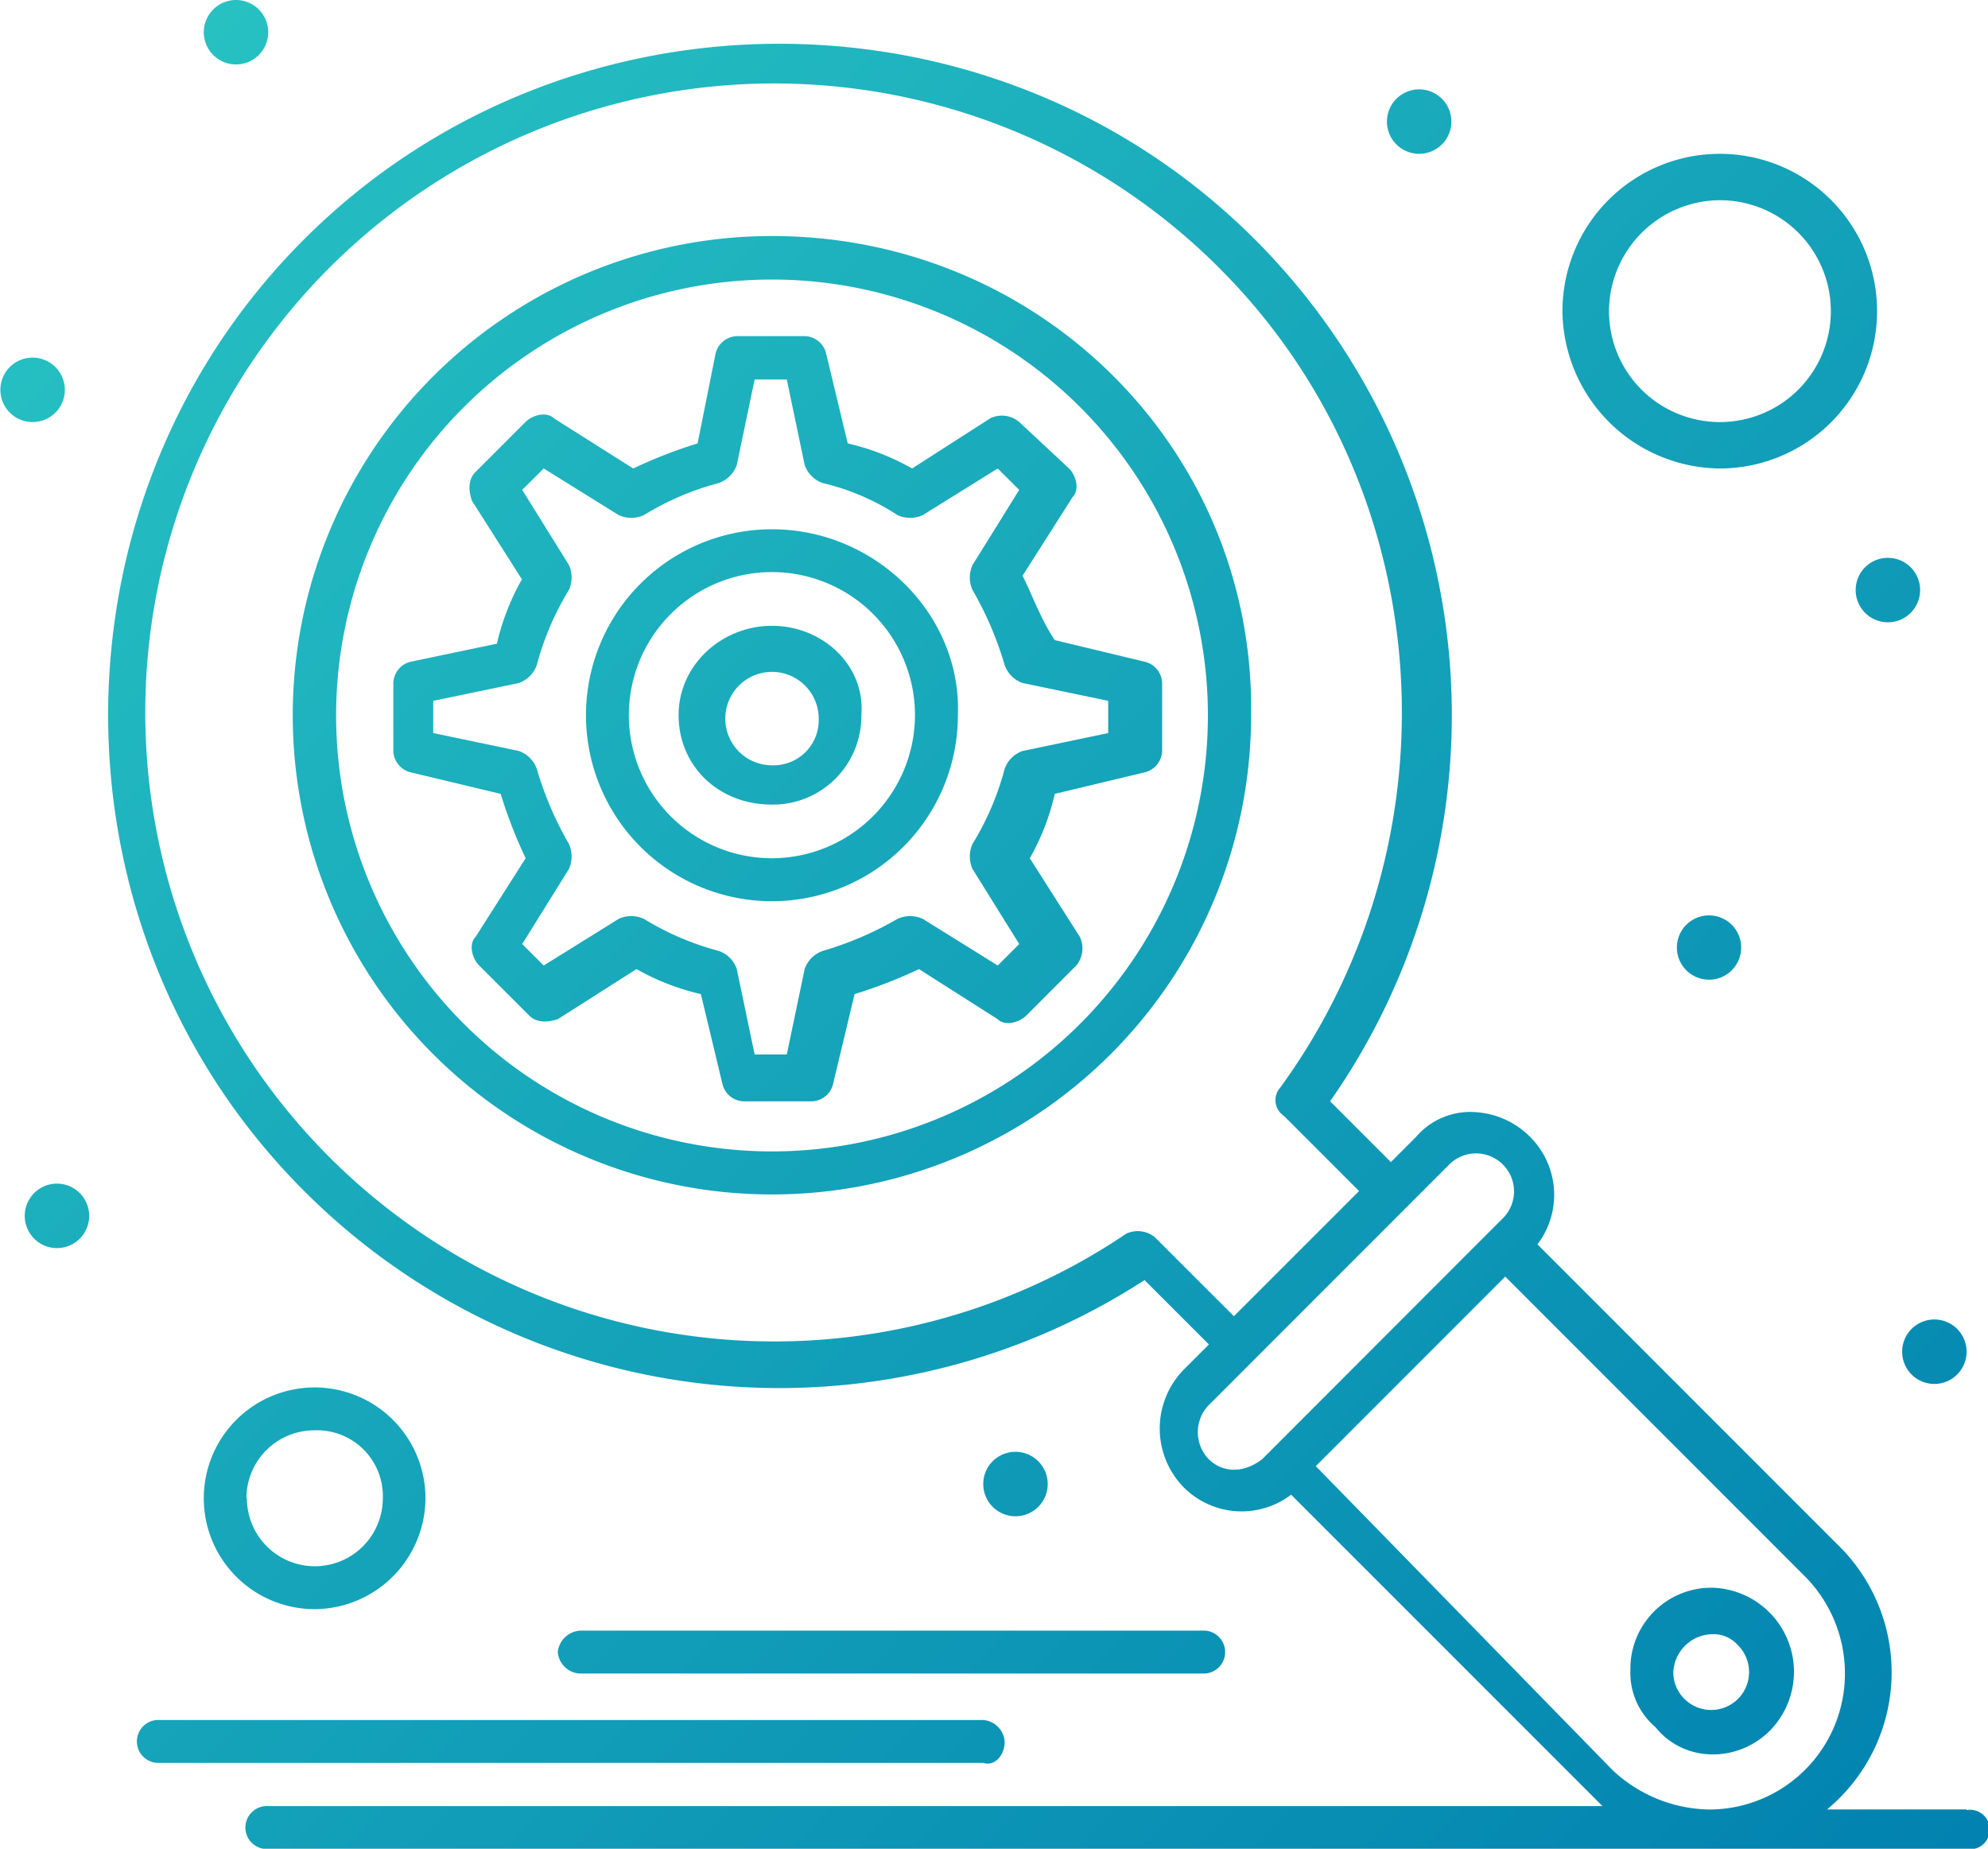
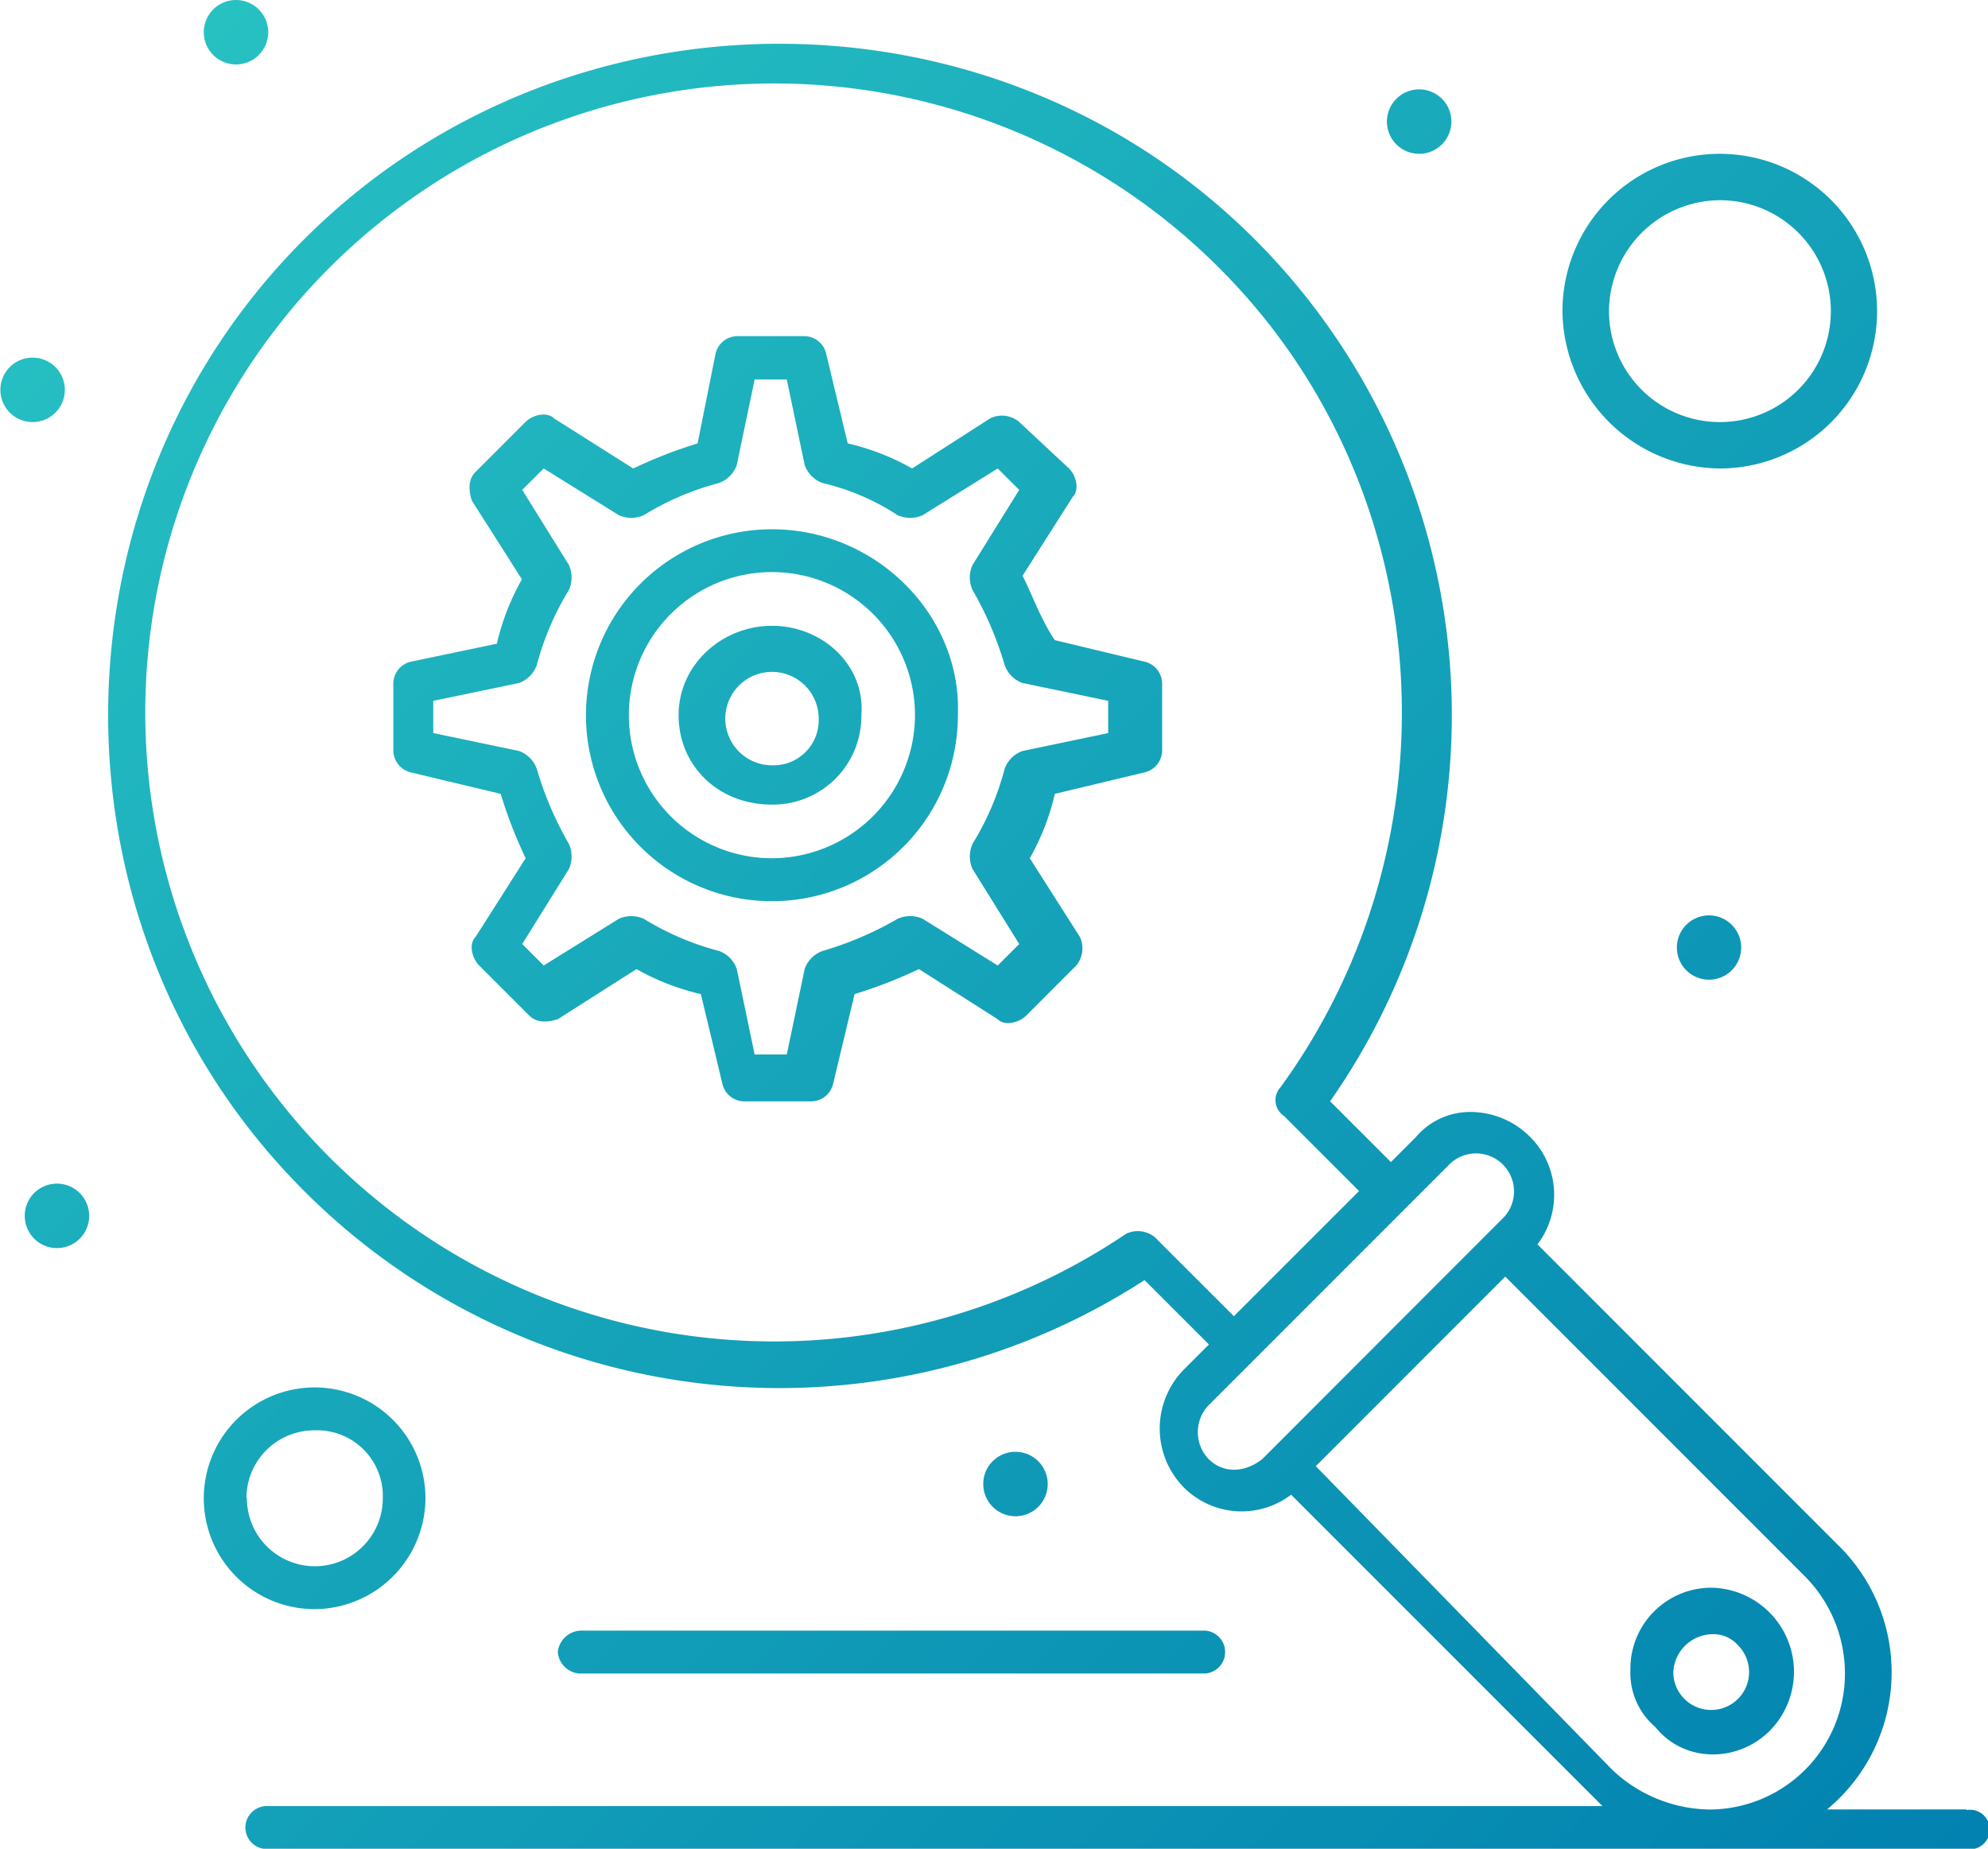
<svg xmlns="http://www.w3.org/2000/svg" xmlns:xlink="http://www.w3.org/1999/xlink" id="Layer_1" data-name="Layer 1" viewBox="0 0 255.4 237.49">
  <defs>
    <style>.cls-1{fill:url(#linear-gradient);}.cls-2{fill:url(#linear-gradient-2);}.cls-3{fill:url(#linear-gradient-3);}.cls-4{fill:url(#linear-gradient-4);}.cls-5{fill:url(#linear-gradient-5);}.cls-6{fill:url(#linear-gradient-6);}.cls-7{fill:url(#linear-gradient-7);}.cls-8{fill:url(#linear-gradient-8);}.cls-9{fill:url(#linear-gradient-9);}.cls-10{fill:url(#linear-gradient-10);}.cls-11{fill:url(#linear-gradient-11);}.cls-12{fill:url(#linear-gradient-12);}.cls-13{fill:url(#linear-gradient-13);}.cls-14{fill:url(#linear-gradient-14);}.cls-15{fill:url(#linear-gradient-15);}.cls-16{fill:url(#linear-gradient-16);}.cls-17{fill:url(#linear-gradient-17);}.cls-18{fill:url(#linear-gradient-18);}</style>
    <linearGradient id="linear-gradient" x1="21.03" y1="33.39" x2="265.44" y2="277.81" gradientUnits="userSpaceOnUse">
      <stop offset="0" stop-color="#28c3c3" />
      <stop offset="1" stop-color="#0080af" />
    </linearGradient>
    <linearGradient id="linear-gradient-2" x1="21.09" y1="33.34" x2="265.5" y2="277.75" xlink:href="#linear-gradient" />
    <linearGradient id="linear-gradient-3" x1="21.09" y1="33.34" x2="265.5" y2="277.75" xlink:href="#linear-gradient" />
    <linearGradient id="linear-gradient-4" x1="21.18" y1="33.25" x2="265.59" y2="277.66" xlink:href="#linear-gradient" />
    <linearGradient id="linear-gradient-5" x1="-57" y1="111.43" x2="187.41" y2="355.84" xlink:href="#linear-gradient" />
    <linearGradient id="linear-gradient-6" x1="-12.67" y1="67.1" x2="231.74" y2="311.51" xlink:href="#linear-gradient" />
    <linearGradient id="linear-gradient-7" x1="100.79" y1="-46.36" x2="345.2" y2="198.05" xlink:href="#linear-gradient" />
    <linearGradient id="linear-gradient-8" x1="66.34" y1="-11.91" x2="310.75" y2="232.5" xlink:href="#linear-gradient" />
    <linearGradient id="linear-gradient-9" x1="54.85" y1="-0.43" x2="299.26" y2="243.99" xlink:href="#linear-gradient" />
    <linearGradient id="linear-gradient-10" x1="100.79" y1="-46.36" x2="345.2" y2="198.05" xlink:href="#linear-gradient" />
    <linearGradient id="linear-gradient-11" x1="30.51" y1="23.92" x2="274.92" y2="268.33" xlink:href="#linear-gradient" />
    <linearGradient id="linear-gradient-12" x1="-5.55" y1="59.98" x2="238.86" y2="304.39" xlink:href="#linear-gradient" />
    <linearGradient id="linear-gradient-13" x1="20.15" y1="34.28" x2="264.56" y2="278.69" xlink:href="#linear-gradient" />
    <linearGradient id="linear-gradient-14" x1="-0.99" y1="55.42" x2="243.42" y2="299.83" xlink:href="#linear-gradient" />
    <linearGradient id="linear-gradient-15" x1="-57.8" y1="112.23" x2="186.61" y2="356.64" xlink:href="#linear-gradient" />
    <linearGradient id="linear-gradient-16" x1="-31.39" y1="85.82" x2="213.02" y2="330.23" xlink:href="#linear-gradient" />
    <linearGradient id="linear-gradient-17" x1="-58.61" y1="113.04" x2="185.8" y2="357.45" xlink:href="#linear-gradient" />
    <linearGradient id="linear-gradient-18" x1="107.91" y1="-53.48" x2="352.32" y2="190.93" xlink:href="#linear-gradient" />
  </defs>
  <g id="_956_Database_Optimization_Search" data-name="956, Database, Optimization, Search">
    <path class="cls-1" d="M109,109.8c-6.43,0-12,5-12,11.48s5.06,11.49,12,11.49a11.37,11.37,0,0,0,11.48-11.49C121,114.85,115.47,109.8,109,109.8Zm0,17.92a6,6,0,1,1,6-6A5.8,5.8,0,0,1,109,127.72Z" transform="translate(-9.82 -29.41)" />
    <path class="cls-2" d="M109,97.4a23.89,23.89,0,1,0,23.88,23.88C133.38,108.42,122.36,97.4,109,97.4Zm0,42.26a18.38,18.38,0,1,1,18.37-18.38A18.43,18.43,0,0,1,109,139.66Z" transform="translate(-9.82 -29.41)" />
    <path class="cls-3" d="M141.19,103.37l6.43-10.11c.92-.92.46-2.75-.46-3.67l-6.43-6a3.46,3.46,0,0,0-3.67-.46L127,89.59a30.63,30.63,0,0,0-8.27-3.22l-2.76-11.48a2.9,2.9,0,0,0-2.75-2.3h-8.73a2.9,2.9,0,0,0-2.75,2.3l-2.3,11.48a61.32,61.32,0,0,0-8.27,3.22L81,83.16c-.92-.92-2.75-.46-3.67.46l-6.43,6.43c-.92.91-.92,2.29-.46,3.67l6.43,10.11a31,31,0,0,0-3.22,8.27l-11,2.3a2.9,2.9,0,0,0-2.3,2.75v8.73a2.92,2.92,0,0,0,2.3,2.76l11.49,2.75a61.24,61.24,0,0,0,3.21,8.27l-6.43,10.1c-.92.92-.46,2.76.46,3.68l6.43,6.43c.92.92,2.29.92,3.68.46l10.1-6.43a30.93,30.93,0,0,0,8.27,3.21l2.76,11.49a2.89,2.89,0,0,0,2.75,2.29h8.73a2.91,2.91,0,0,0,2.76-2.29l2.75-11.49a61.24,61.24,0,0,0,8.27-3.21l10.1,6.43c.92.92,2.76.46,3.68-.46l6.43-6.43a3.47,3.47,0,0,0,.46-3.68l-6.43-10.1a30.4,30.4,0,0,0,3.21-8.27l11.49-2.75a2.92,2.92,0,0,0,2.3-2.76v-8.73a2.9,2.9,0,0,0-2.3-2.75l-11.49-2.76C143.49,108.88,142.57,106.12,141.19,103.37Zm11,20.21-11,2.3a3.79,3.79,0,0,0-2.3,2.29,35.82,35.82,0,0,1-4.13,9.65,3.93,3.93,0,0,0,0,3.22l6,9.64L138,153.44l-9.64-6a3.93,3.93,0,0,0-3.22,0,43.48,43.48,0,0,1-9.64,4.13,3.78,3.78,0,0,0-2.3,2.3l-2.3,11h-4.13l-2.3-11a3.76,3.76,0,0,0-2.29-2.3,35.82,35.82,0,0,1-9.65-4.13,3.91,3.91,0,0,0-3.21,0l-9.65,6-2.76-2.76,6-9.64a3.93,3.93,0,0,0,0-3.22,43.55,43.55,0,0,1-4.13-9.65,3.79,3.79,0,0,0-2.3-2.29l-11-2.3v-4.14l11-2.29a3.78,3.78,0,0,0,2.3-2.3,36.1,36.1,0,0,1,4.13-9.65,3.91,3.91,0,0,0,0-3.21l-6-9.65,2.76-2.75,9.65,6a3.91,3.91,0,0,0,3.21,0,35.51,35.51,0,0,1,9.65-4.13,3.82,3.82,0,0,0,2.29-2.3l2.3-11h4.13l2.3,11a3.8,3.8,0,0,0,2.3,2.3,30.31,30.31,0,0,1,9.64,4.13,3.93,3.93,0,0,0,3.22,0l9.64-6,2.76,2.75-6,9.65a3.91,3.91,0,0,0,0,3.21,43.75,43.75,0,0,1,4.13,9.65,3.78,3.78,0,0,0,2.3,2.3l11,2.29v4.14Z" transform="translate(-9.82 -29.41)" />
-     <path class="cls-4" d="M109,59.73a61.56,61.56,0,1,0,61.55,61.55C171.05,87.29,143.49,59.73,109,59.73Zm0,117.59a56,56,0,1,1,56-56A56,56,0,0,1,109,177.32Z" transform="translate(-9.82 -29.41)" />
    <path class="cls-5" d="M17.16,181.46A4.14,4.14,0,1,1,13,185.59,4.13,4.13,0,0,1,17.16,181.46Z" transform="translate(-9.82 -29.41)" />
    <path class="cls-6" d="M140.27,215.91a4.14,4.14,0,1,1-4.13,4.14A4.13,4.13,0,0,1,140.27,215.91Z" transform="translate(-9.82 -29.41)" />
-     <path class="cls-7" d="M252.35,101.07a4.14,4.14,0,1,1-4.13,4.13A4.13,4.13,0,0,1,252.35,101.07Z" transform="translate(-9.82 -29.41)" />
    <path class="cls-8" d="M229.39,147a4.13,4.13,0,1,1-4.14,4.13A4.13,4.13,0,0,1,229.39,147Z" transform="translate(-9.82 -29.41)" />
-     <path class="cls-9" d="M258.33,198.91a4.14,4.14,0,1,1-4.14,4.14A4.14,4.14,0,0,1,258.33,198.91Z" transform="translate(-9.82 -29.41)" />
    <path class="cls-10" d="M192.18,40.89A4.14,4.14,0,1,1,188,45,4.14,4.14,0,0,1,192.18,40.89Z" transform="translate(-9.82 -29.41)" />
    <path class="cls-11" d="M40.13,29.41A4.14,4.14,0,1,1,36,33.55,4.14,4.14,0,0,1,40.13,29.41Z" transform="translate(-9.82 -29.41)" />
    <path class="cls-12" d="M14,75.35a4.14,4.14,0,1,1-4.13,4.13A4.13,4.13,0,0,1,14,75.35Z" transform="translate(-9.82 -29.41)" />
    <path class="cls-13" d="M237.19,251.74a10.8,10.8,0,0,0-7.34-18.37,10.39,10.39,0,0,0-10.57,10.56,9.13,9.13,0,0,0,3.22,7.35C226.17,255.87,233.06,255.87,237.19,251.74Zm-7.34-12.4a4.14,4.14,0,0,1,3.21,1.38,4.87,4.87,0,1,1-8.27,3.67A5.1,5.1,0,0,1,229.85,239.34Z" transform="translate(-9.82 -29.41)" />
    <path class="cls-14" d="M262.46,261.85H244.54a22.85,22.85,0,0,0,1.38-34l-38.58-38.59a10.51,10.51,0,0,0-.92-13.78,10.83,10.83,0,0,0-7.35-3.22,9.13,9.13,0,0,0-7.35,3.22l-3.21,3.21-7.81-7.81a86.47,86.47,0,0,0-9.65-110.7c-33.53-33.53-88.66-33.53-122.19,0s-33.53,88.65,0,122.19a86.27,86.27,0,0,0,108,11.48l8.27,8.27-3.22,3.22a10.81,10.81,0,0,0,0,15.15,10.5,10.5,0,0,0,13.78.93l40,40H44.27a2.76,2.76,0,1,0,0,5.51H262.46a2.54,2.54,0,1,0,0-5Zm-104.27-73.5a3.47,3.47,0,0,0-3.68-.46,80.8,80.8,0,1,1,12-124c28,28,31.23,73,7.81,105.2a2.43,2.43,0,0,0,.45,3.67l9.65,9.65-16.08,16.08Zm6.89,28.48a5,5,0,0,1,0-6.89l5.51-5.51h0l25.26-25.27a4.88,4.88,0,1,1,6.9,6.89L172,216.83C169.67,218.67,166.92,218.67,165.08,216.83Zm13.78.92L203.2,193.4,241.79,232a17.72,17.72,0,0,1,5.05,12.4,17.45,17.45,0,0,1-17.45,17.46,18.56,18.56,0,0,1-12.4-5.06Z" transform="translate(-9.82 -29.41)" />
-     <path class="cls-15" d="M138.89,253.12a3,3,0,0,0-2.75-2.76H30a2.76,2.76,0,0,0,0,5.51H136.14C137.52,256.34,138.89,255,138.89,253.12Z" transform="translate(-9.82 -29.41)" />
    <path class="cls-16" d="M81.48,241.63a3,3,0,0,0,2.75,2.76h80.39a2.76,2.76,0,0,0,0-5.51H84.69A3.07,3.07,0,0,0,81.48,241.63Z" transform="translate(-9.82 -29.41)" />
    <path class="cls-17" d="M64.48,221.88a14.24,14.24,0,1,0-14.24,14.24A14.31,14.31,0,0,0,64.48,221.88Zm-23,0a8.72,8.72,0,0,1,8.73-8.73A8.45,8.45,0,0,1,59,221.88a8.73,8.73,0,1,1-17.46,0Z" transform="translate(-9.82 -29.41)" />
    <path class="cls-18" d="M230.77,89.59a20.21,20.21,0,1,0-20.22-20.22A20.4,20.4,0,0,0,230.77,89.59Zm0-34.46a14.25,14.25,0,1,1-14.24,14.24A14.32,14.32,0,0,1,230.77,55.13Z" transform="translate(-9.82 -29.41)" />
  </g>
</svg>